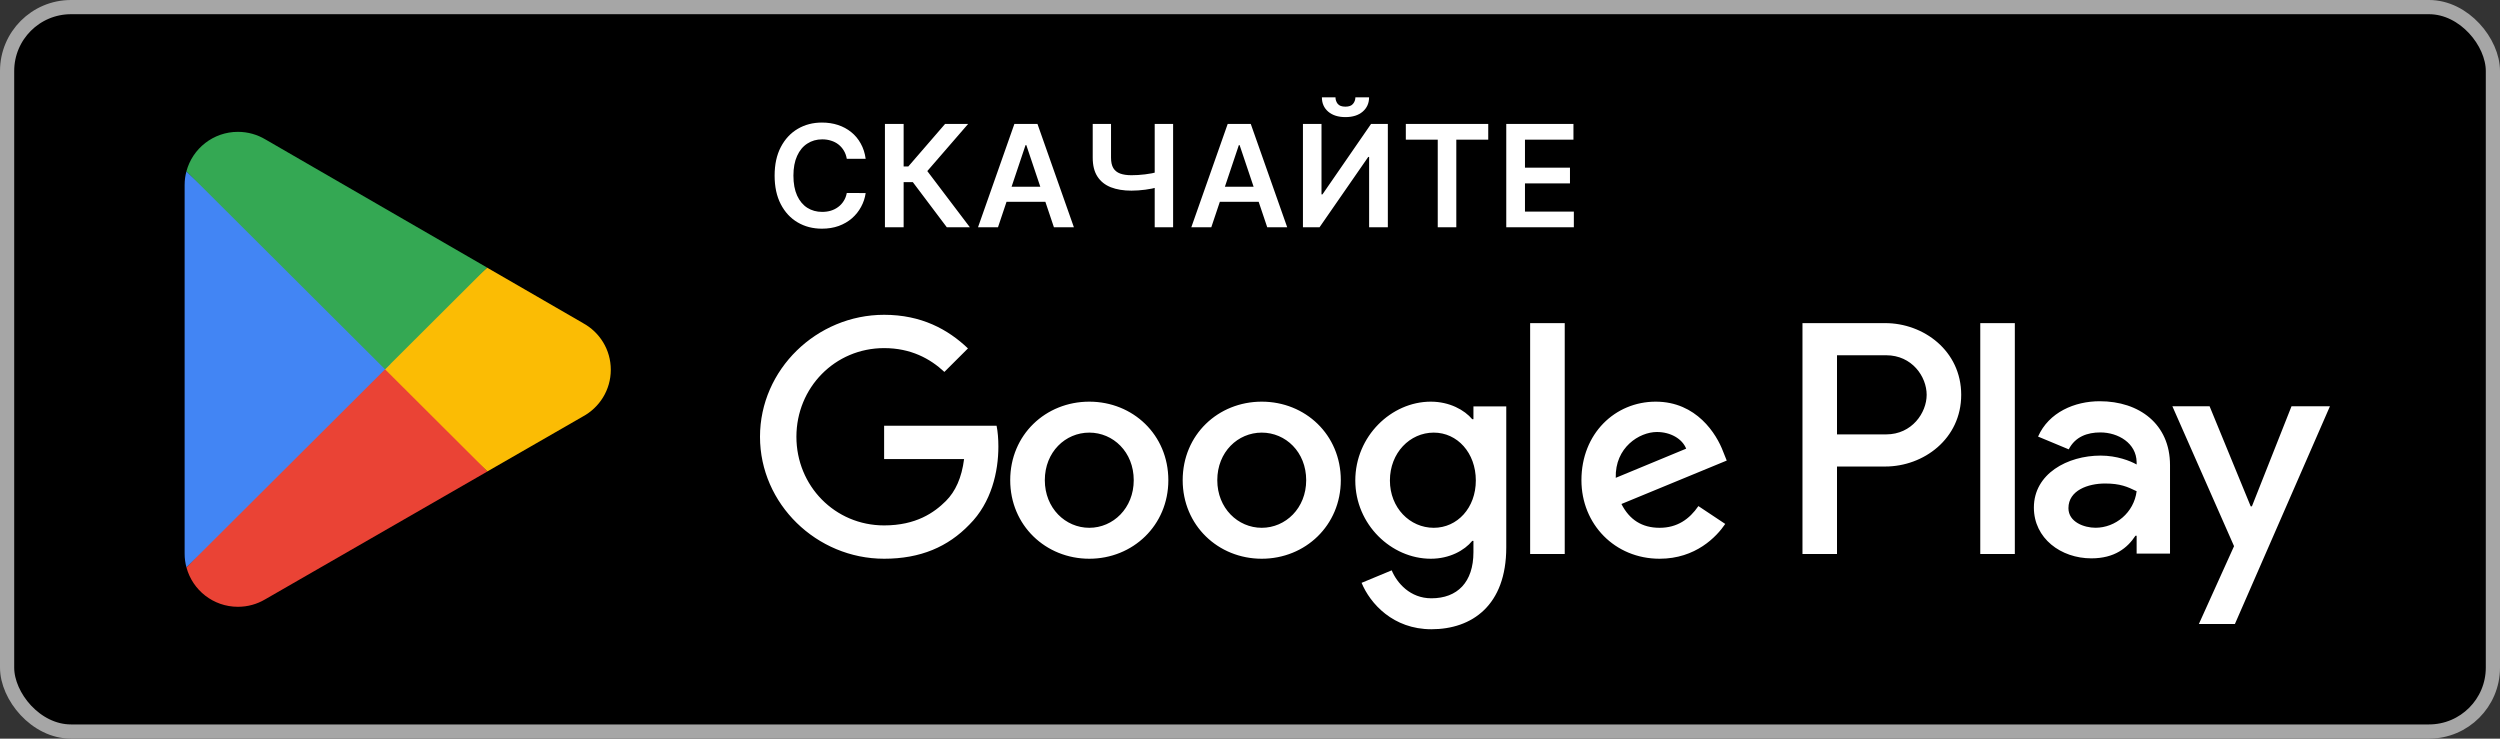
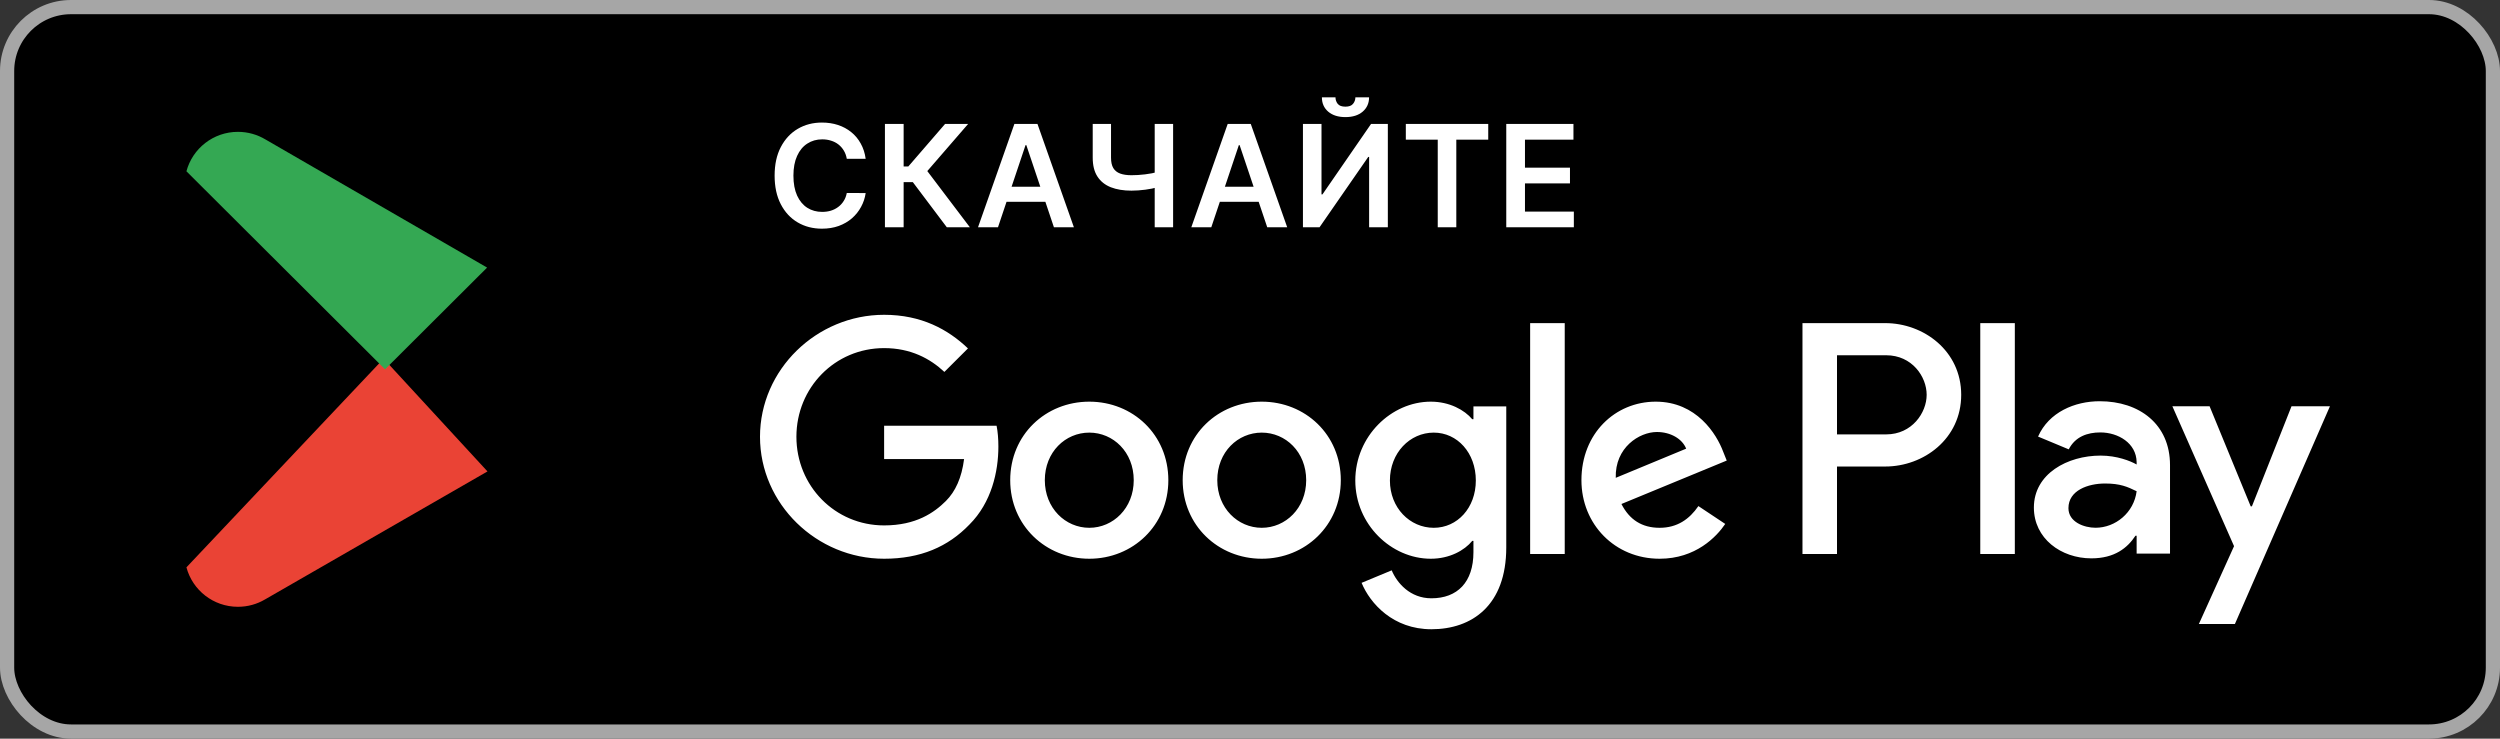
<svg xmlns="http://www.w3.org/2000/svg" width="176" height="52" viewBox="0 0 176 52" fill="none">
  <rect x="0" y="0" width="176" height="52" fill="#333333" stroke="none" />
  <rect x="0.5" y="0.5" width="175" height="51" rx="4.5" fill="black" />
  <rect x="0.5" y="0.5" width="175" height="51" rx="4.5" stroke="#A6A6A6" />
  <path d="M139.411 39H141.844V22.748H139.411V39ZM161.322 28.603L158.534 35.648H158.45L155.556 28.603H152.936L157.277 38.45L154.801 43.928H157.338L164.027 28.603H161.322ZM147.525 37.154C146.73 37.154 145.618 36.757 145.618 35.774C145.618 34.52 147.002 34.039 148.197 34.039C149.266 34.039 149.77 34.268 150.419 34.582C150.23 36.088 148.931 37.154 147.525 37.154ZM147.82 28.247C146.059 28.247 144.235 29.021 143.48 30.735L145.639 31.634C146.1 30.735 146.959 30.443 147.862 30.443C149.12 30.443 150.399 31.195 150.419 32.533V32.701C149.979 32.45 149.035 32.074 147.882 32.074C145.554 32.074 143.185 33.349 143.185 35.732C143.185 37.907 145.094 39.308 147.232 39.308C148.867 39.308 149.77 38.576 150.335 37.718H150.419V38.974H152.769V32.742C152.769 29.857 150.607 28.247 147.82 28.247ZM132.786 30.581H129.325V25.01H132.786C134.604 25.01 135.637 26.511 135.637 27.796C135.637 29.055 134.604 30.581 132.786 30.581ZM132.723 22.748H126.894V39H129.325V32.843H132.723C135.419 32.843 138.069 30.897 138.069 27.796C138.069 24.695 135.419 22.748 132.723 22.748ZM100.937 37.157C99.256 37.157 97.85 35.754 97.85 33.827C97.85 31.879 99.256 30.456 100.937 30.456C102.596 30.456 103.898 31.879 103.898 33.827C103.898 35.754 102.596 37.157 100.937 37.157ZM103.73 29.513H103.646C103.1 28.863 102.05 28.277 100.727 28.277C97.954 28.277 95.413 30.707 95.413 33.827C95.413 36.927 97.954 39.335 100.727 39.335C102.05 39.335 103.1 38.749 103.646 38.079H103.73V38.874C103.73 40.99 102.596 42.12 100.769 42.12C99.278 42.12 98.354 41.053 97.975 40.152L95.855 41.032C96.463 42.497 98.08 44.299 100.769 44.299C103.626 44.299 106.041 42.623 106.041 38.539V28.612H103.73V29.513ZM107.722 39H110.157V22.748H107.722V39ZM113.749 33.639C113.686 31.502 115.409 30.413 116.647 30.413C117.614 30.413 118.432 30.895 118.706 31.586L113.749 33.639ZM121.31 31.795C120.848 30.56 119.441 28.277 116.563 28.277C113.706 28.277 111.333 30.518 111.333 33.806C111.333 36.906 113.686 39.335 116.836 39.335C119.377 39.335 120.848 37.786 121.457 36.885L119.567 35.628C118.937 36.55 118.076 37.157 116.836 37.157C115.597 37.157 114.715 36.592 114.149 35.481L121.562 32.424L121.31 31.795ZM62.242 29.974V32.319H67.871C67.703 33.639 67.261 34.602 66.589 35.272C65.77 36.089 64.489 36.989 62.242 36.989C58.776 36.989 56.067 34.204 56.067 30.748C56.067 27.293 58.776 24.507 62.242 24.507C64.111 24.507 65.476 25.24 66.484 26.183L68.144 24.528C66.737 23.188 64.868 22.162 62.242 22.162C57.494 22.162 53.504 26.015 53.504 30.748C53.504 35.481 57.494 39.335 62.242 39.335C64.804 39.335 66.737 38.497 68.249 36.927C69.803 35.377 70.286 33.199 70.286 31.439C70.286 30.895 70.244 30.393 70.16 29.974H62.242ZM76.686 37.157C75.005 37.157 73.555 35.775 73.555 33.806C73.555 31.817 75.005 30.456 76.686 30.456C78.365 30.456 79.815 31.817 79.815 33.806C79.815 35.775 78.365 37.157 76.686 37.157ZM76.686 28.277C73.618 28.277 71.119 30.602 71.119 33.806C71.119 36.989 73.618 39.335 76.686 39.335C79.752 39.335 82.251 36.989 82.251 33.806C82.251 30.602 79.752 28.277 76.686 28.277ZM88.827 37.157C87.147 37.157 85.697 35.775 85.697 33.806C85.697 31.817 87.147 30.456 88.827 30.456C90.507 30.456 91.956 31.817 91.956 33.806C91.956 35.775 90.507 37.157 88.827 37.157ZM88.827 28.277C85.76 28.277 83.261 30.602 83.261 33.806C83.261 36.989 85.76 39.335 88.827 39.335C91.894 39.335 94.393 36.989 94.393 33.806C94.393 30.602 91.894 28.277 88.827 28.277Z" fill="white" />
  <path d="M60.943 11.181H59.614C59.577 10.963 59.507 10.77 59.405 10.602C59.303 10.432 59.176 10.287 59.025 10.169C58.873 10.051 58.7 9.962 58.506 9.903C58.315 9.841 58.108 9.81 57.885 9.81C57.49 9.81 57.139 9.91 56.834 10.109C56.528 10.305 56.289 10.594 56.117 10.975C55.944 11.354 55.857 11.817 55.857 12.364C55.857 12.92 55.944 13.389 56.117 13.77C56.292 14.149 56.531 14.435 56.834 14.629C57.139 14.821 57.488 14.917 57.881 14.917C58.099 14.917 58.303 14.889 58.492 14.832C58.684 14.773 58.856 14.686 59.007 14.572C59.161 14.459 59.29 14.319 59.394 14.153C59.501 13.988 59.574 13.798 59.614 13.585L60.943 13.592C60.893 13.938 60.785 14.262 60.619 14.565C60.456 14.868 60.242 15.136 59.977 15.368C59.711 15.598 59.401 15.777 59.046 15.908C58.691 16.035 58.297 16.099 57.864 16.099C57.224 16.099 56.654 15.951 56.152 15.655C55.65 15.36 55.255 14.932 54.966 14.374C54.677 13.815 54.533 13.145 54.533 12.364C54.533 11.58 54.678 10.91 54.969 10.354C55.261 9.795 55.657 9.368 56.159 9.072C56.661 8.776 57.229 8.628 57.864 8.628C58.269 8.628 58.645 8.685 58.993 8.798C59.341 8.912 59.651 9.079 59.923 9.299C60.196 9.517 60.419 9.784 60.594 10.102C60.772 10.416 60.888 10.776 60.943 11.181ZM66.656 16L64.263 12.822H63.616V16H62.299V8.727H63.616V11.717H63.947L66.532 8.727H68.155L65.282 12.044L68.279 16H66.656ZM70.258 16H68.852L71.412 8.727H73.038L75.602 16H74.196L72.254 10.219H72.197L70.258 16ZM70.304 13.148H74.139V14.207H70.304V13.148ZM76.927 8.727H78.216V11.099C78.216 11.407 78.269 11.651 78.376 11.831C78.485 12.011 78.646 12.14 78.859 12.218C79.072 12.296 79.337 12.335 79.654 12.335C79.796 12.335 79.949 12.331 80.112 12.321C80.278 12.309 80.445 12.294 80.613 12.275C80.781 12.254 80.942 12.229 81.096 12.2C81.25 12.169 81.387 12.136 81.508 12.101V13.173C81.387 13.211 81.252 13.245 81.103 13.276C80.954 13.307 80.796 13.333 80.631 13.354C80.465 13.376 80.299 13.392 80.134 13.404C79.968 13.416 79.808 13.422 79.654 13.422C79.098 13.422 78.615 13.343 78.205 13.184C77.798 13.023 77.483 12.772 77.261 12.431C77.038 12.09 76.927 11.646 76.927 11.099V8.727ZM81.291 8.727H82.587V16H81.291V8.727ZM85.275 16H83.868L86.429 8.727H88.055L90.619 16H89.213L87.27 10.219H87.214L85.275 16ZM85.321 13.148H89.156V14.207H85.321V13.148ZM91.727 8.727H93.034V13.685H93.101L96.521 8.727H97.704V16H96.386V11.046H96.326L92.895 16H91.727V8.727ZM95.42 6.852H96.383C96.383 7.267 96.232 7.603 95.932 7.861C95.633 8.116 95.228 8.244 94.717 8.244C94.21 8.244 93.807 8.116 93.506 7.861C93.208 7.603 93.06 7.267 93.062 6.852H94.018C94.018 7.023 94.07 7.175 94.174 7.31C94.28 7.443 94.462 7.509 94.717 7.509C94.968 7.509 95.147 7.443 95.253 7.31C95.362 7.178 95.418 7.025 95.42 6.852ZM98.97 9.832V8.727H104.772V9.832H102.524V16H101.217V9.832H98.97ZM106.041 16V8.727H110.771V9.832H107.358V11.806H110.526V12.911H107.358V14.896H110.799V16H106.041Z" fill="white" />
  <path d="M27.006 25.25L13.126 39.94C13.127 39.943 13.127 39.946 13.128 39.949C13.554 41.544 15.015 42.718 16.749 42.718C17.442 42.718 18.093 42.532 18.651 42.203L18.695 42.178L34.319 33.188L27.006 25.25Z" fill="#EA4335" />
-   <path d="M41.048 22.749L41.035 22.74L34.29 18.841L26.69 25.583L34.316 33.186L41.026 29.326C42.202 28.693 43 27.456 43 26.03C43 24.614 42.213 23.384 41.048 22.749Z" fill="#FBBC04" />
-   <path d="M13.125 12.059C13.042 12.366 12.998 12.687 12.998 13.021V38.979C12.998 39.312 13.041 39.635 13.126 39.94L27.483 25.626L13.125 12.059Z" fill="#4285F4" />
  <path d="M27.108 26L34.292 18.838L18.686 9.816C18.119 9.477 17.457 9.282 16.749 9.282C15.015 9.282 13.552 10.458 13.126 12.055C13.125 12.057 13.125 12.058 13.125 12.059L27.108 26Z" fill="#34A853" />
</svg>